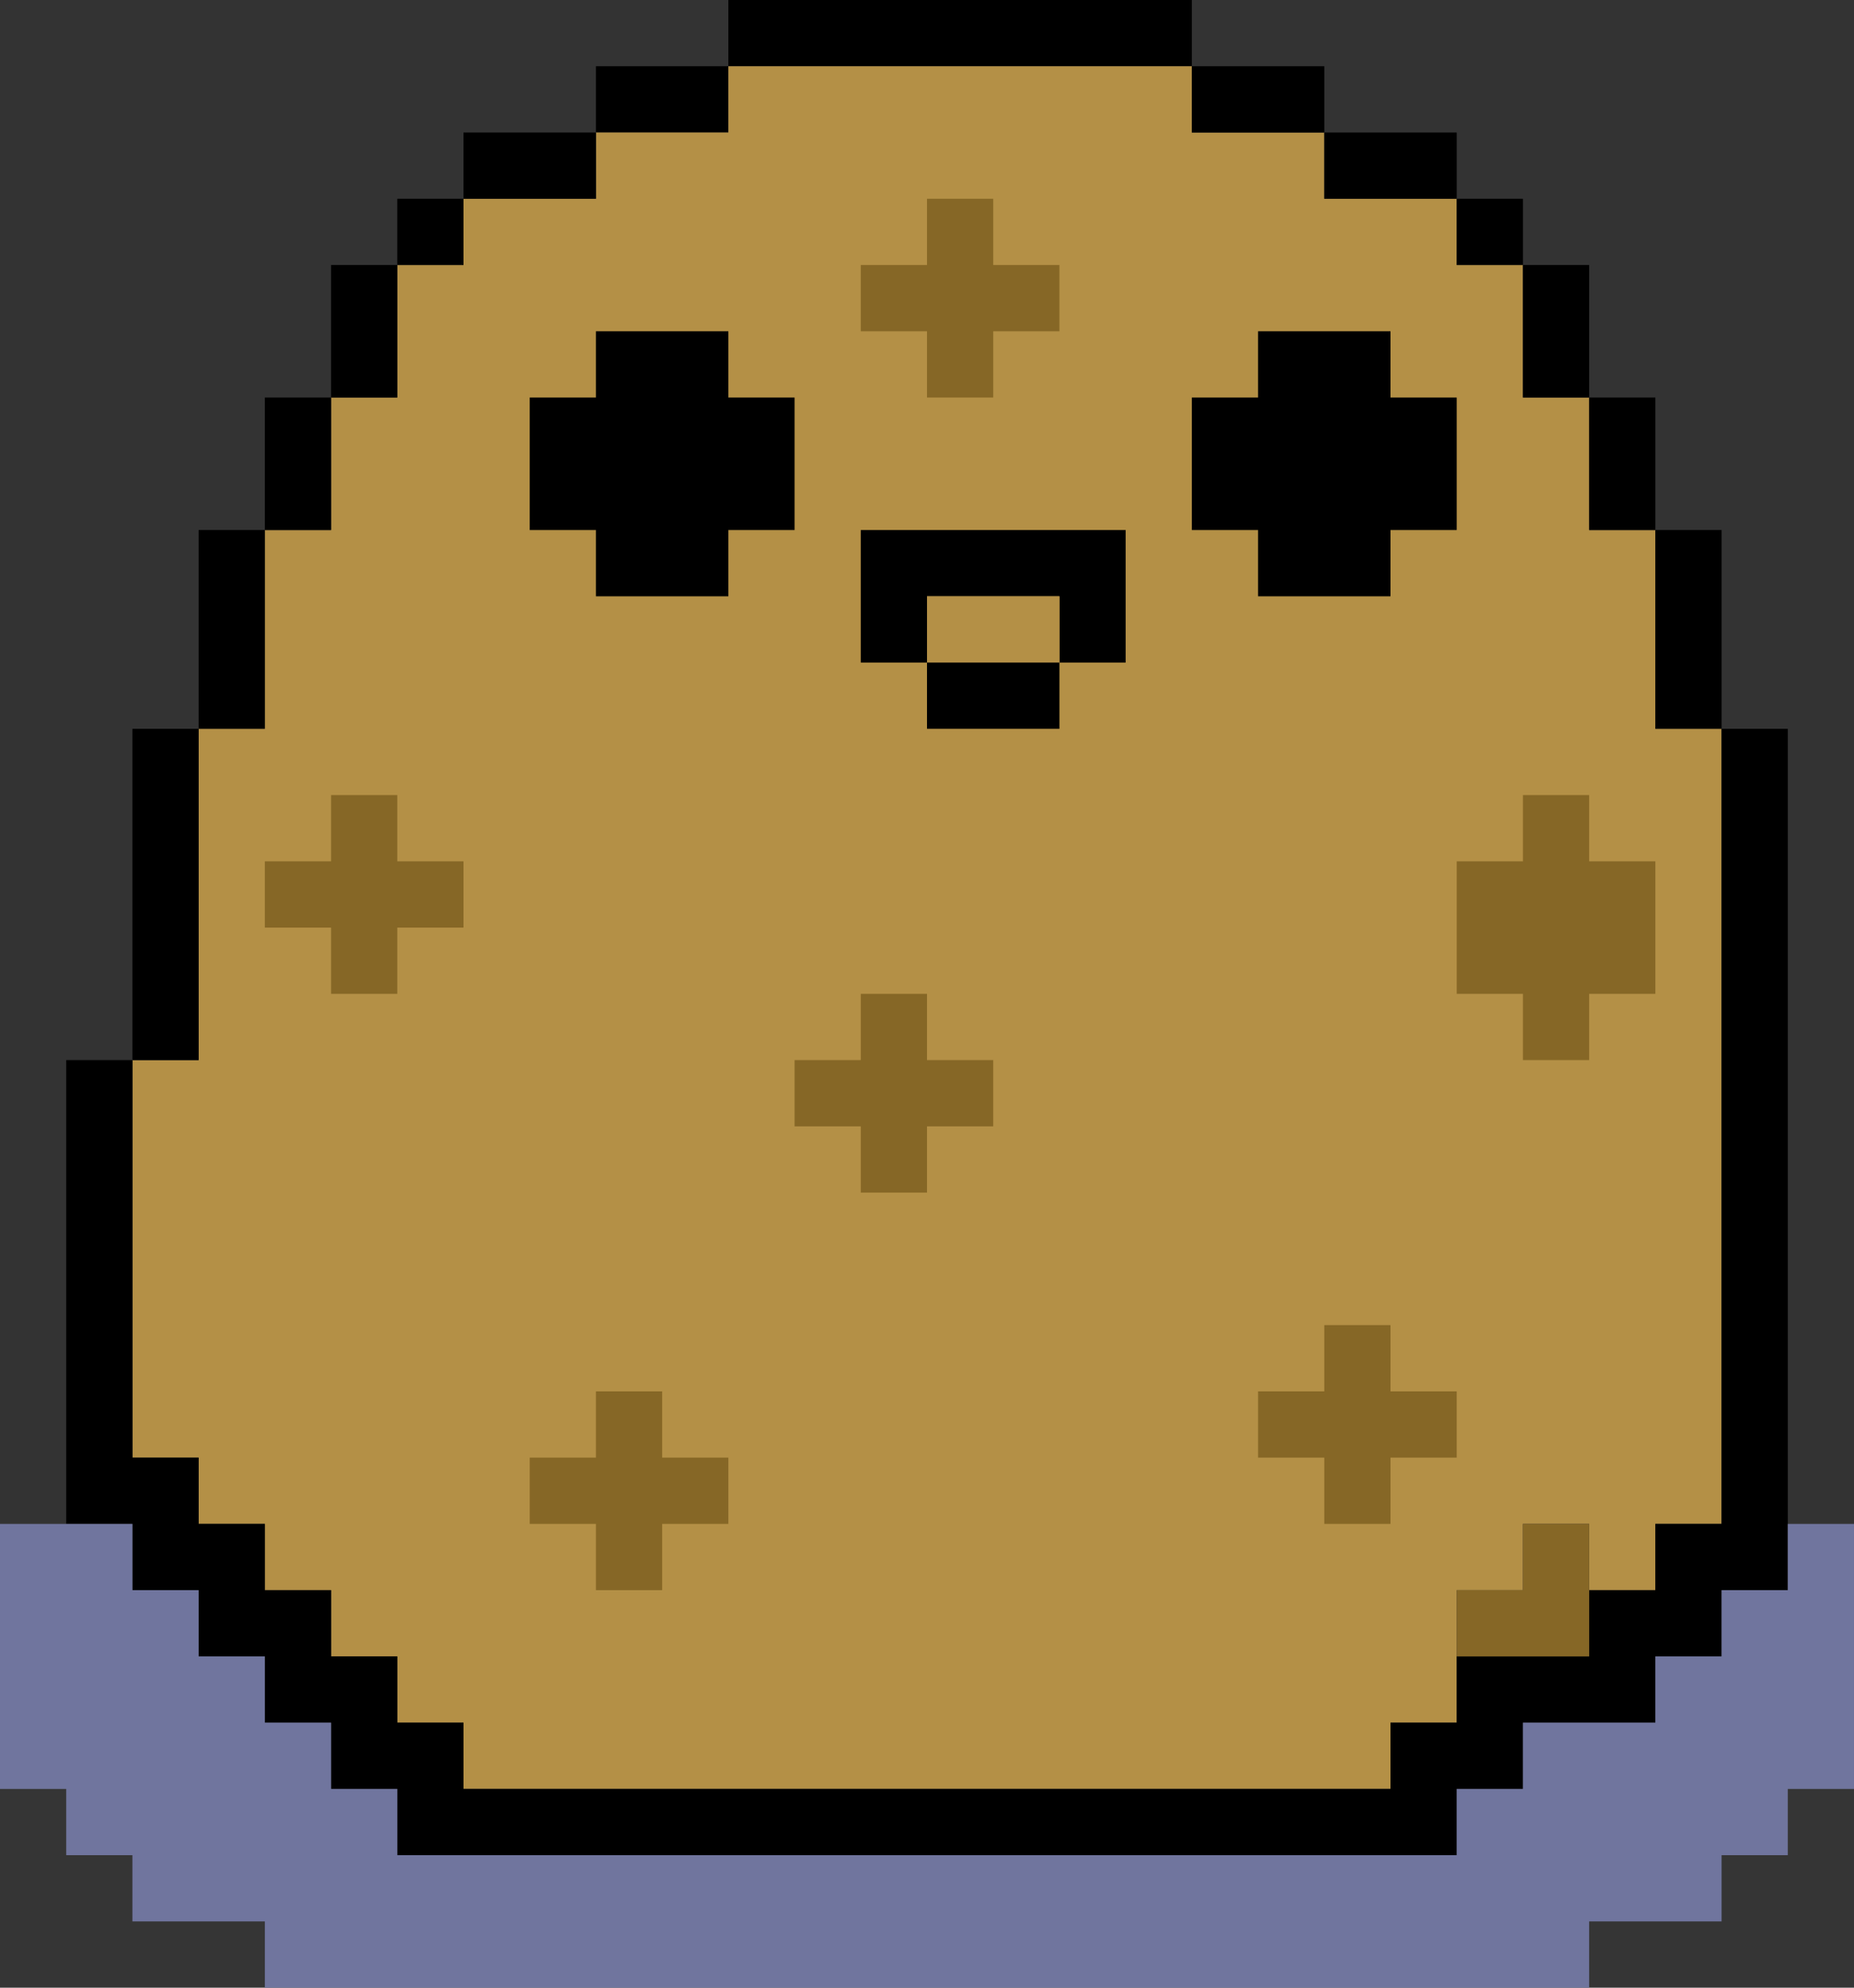
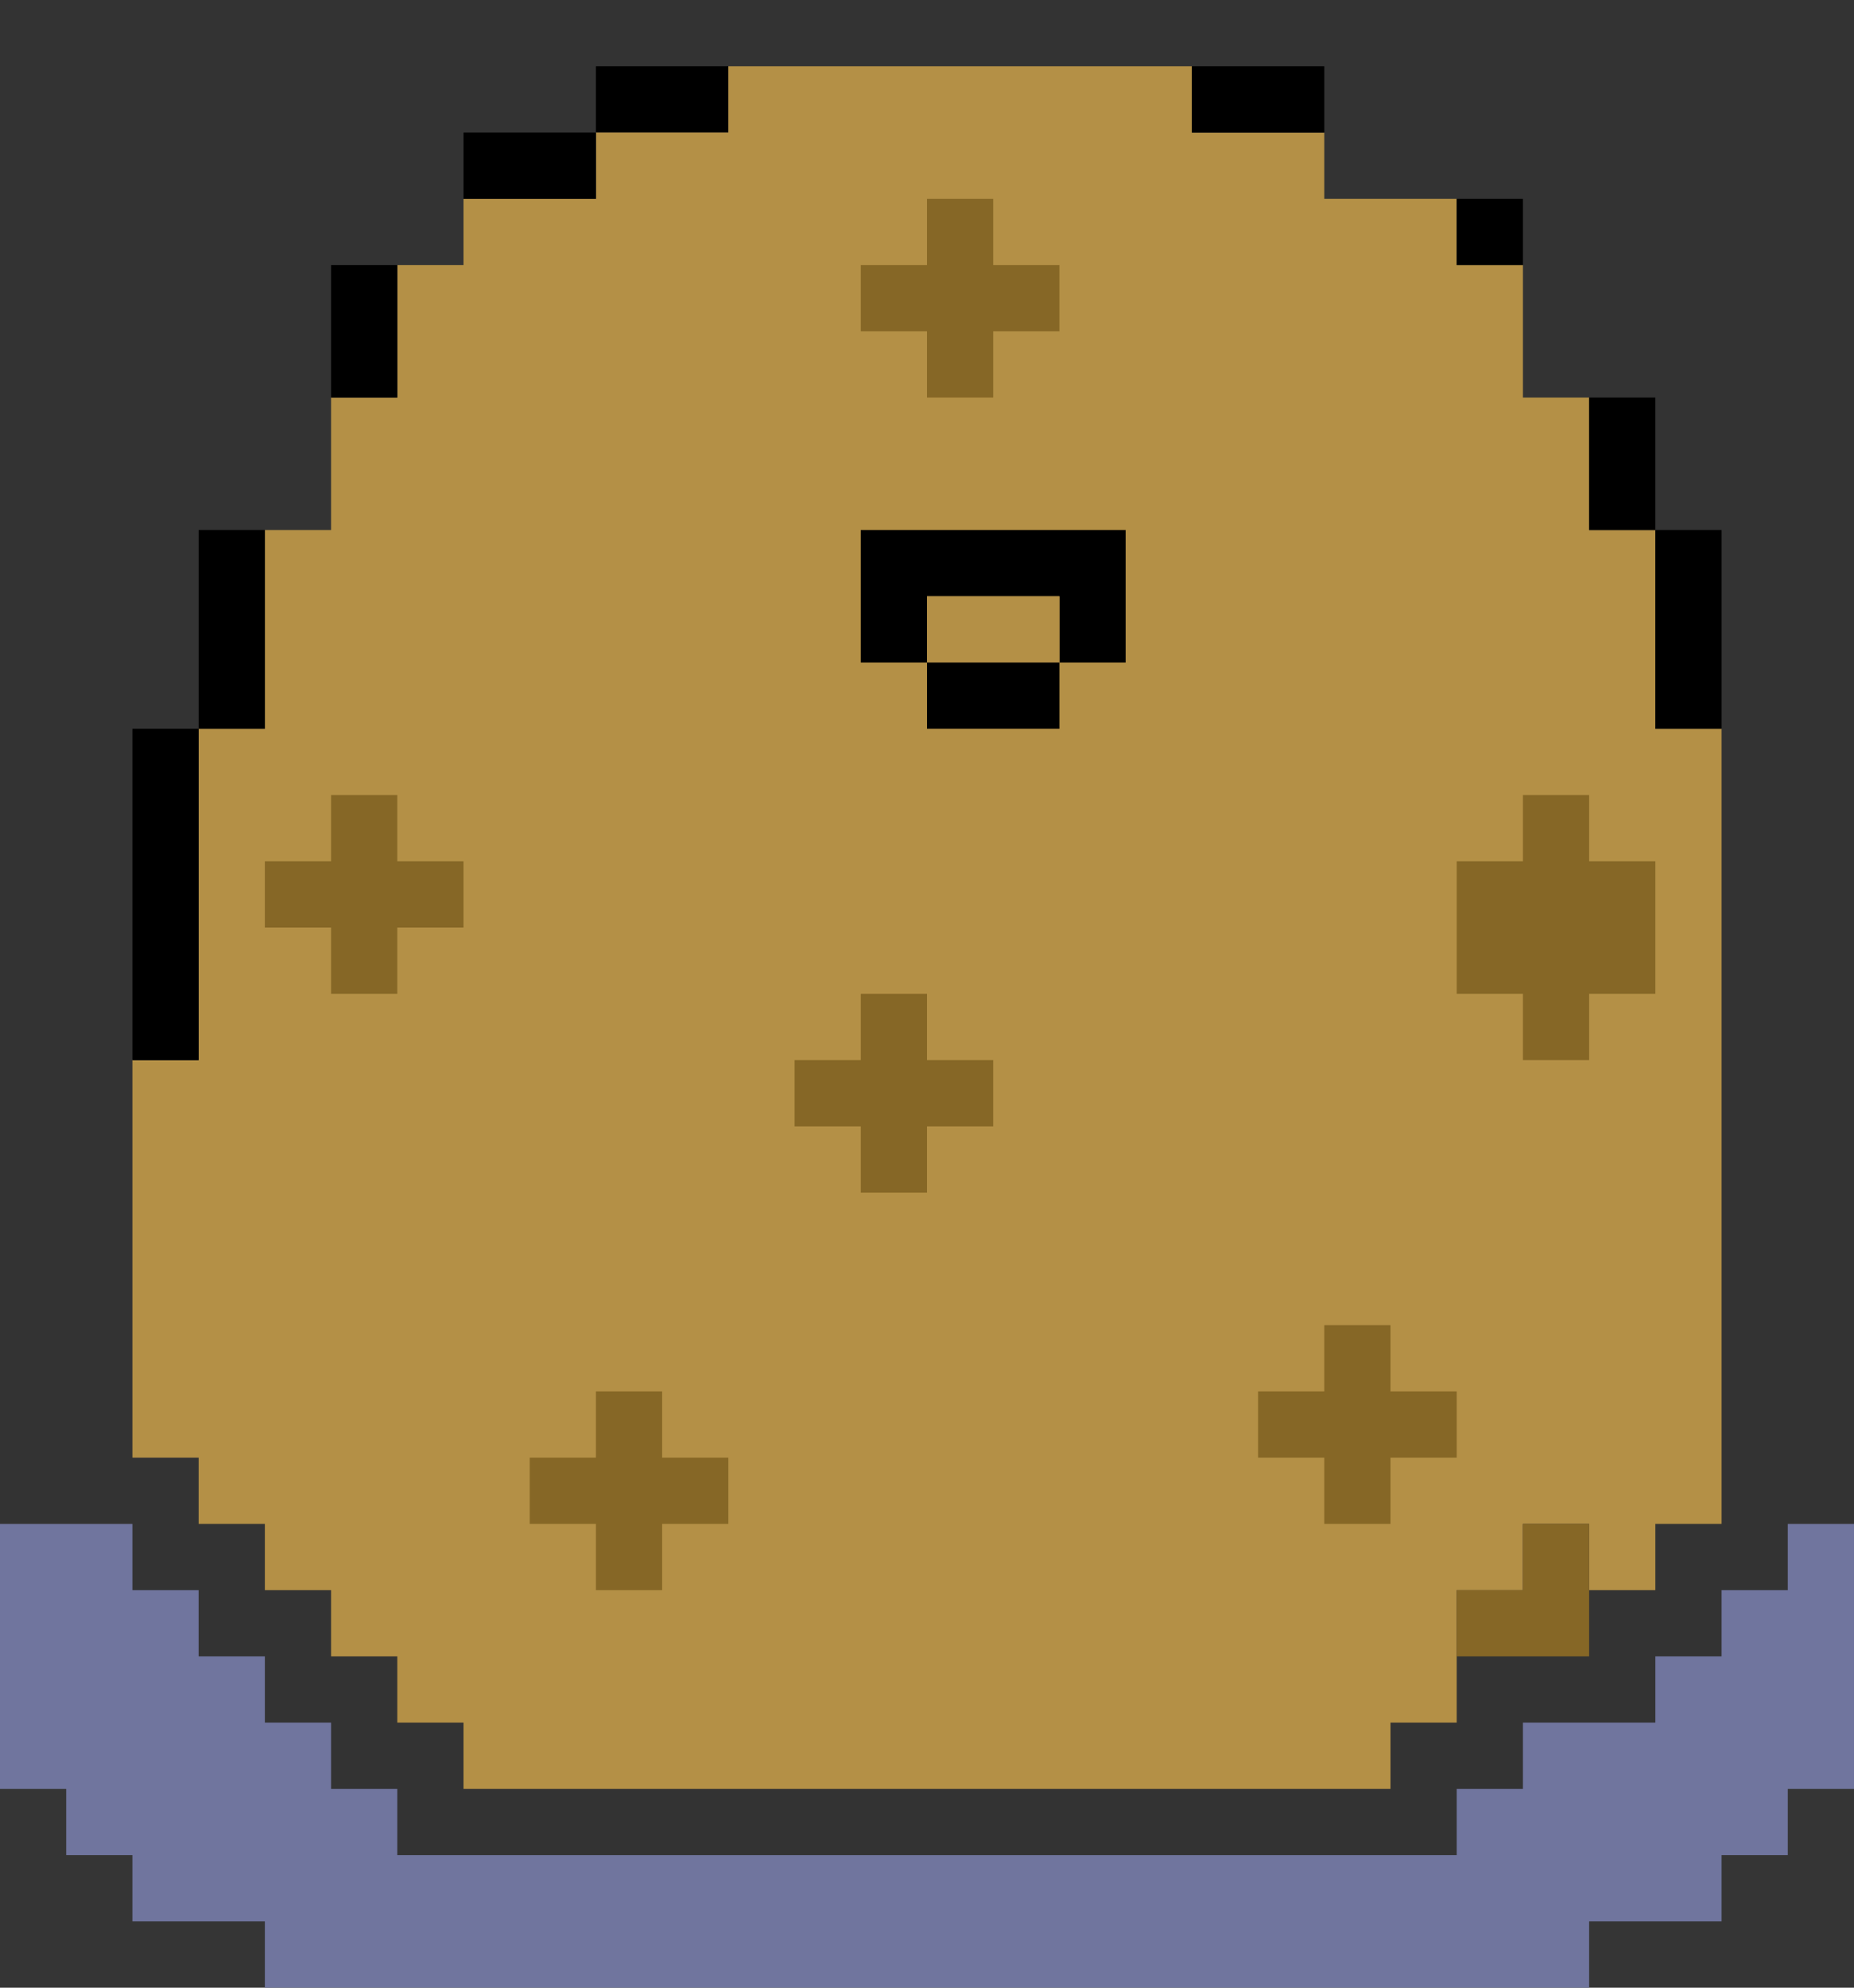
<svg xmlns="http://www.w3.org/2000/svg" preserveAspectRatio="xMinYMin meet" viewBox="0 0 28 30">
  <rect x="0" y="0" width="28" height="30" fill="#333333" stroke="none" />
  <defs>
    <linearGradient id="a">
      <stop stop-color="#fff" offset="0" />
      <stop offset="1" />
    </linearGradient>
  </defs>
  <g>
    <title>background</title>
-     <rect x="-1" y="-1" width="582" height="402" fill="none" />
  </g>
  <g>
    <title>Layer 1</title>
    <path d="m0 0h11v1h-2v1h-2v1h-1v1h-1v2h-1v2h-1v3h-1v5h-1v7h-1v-23z" fill="#fff" opacity="0" />
-     <path d="m11 0h7v1h-7v-1z" />
    <path d="m17.938-0.062h10v23h-1v-12h-1v-3h-1v-2h-1v-2h-1v-1h-1v-1h-2v-1h-2v-1z" fill="#fff" opacity="0" />
    <path d="m9 1h2v1h-2v-1z" />
    <path d="m11 1h7v1h2v1h2v1h1v2h1v2h1v3h1v12h-1v1h-1v-1h-1v1h-1v2h-1v1h-14v-1h-1v-1h-1v-1h-1v-1h-1v-1h-1v-6h1v-5h1v-3h1v-2h1v-2h1v-1h2v-1h2v-1z" fill="#b49046" />
    <path d="m18 1h2v1h-2v-1zm-11 1h2v1h-2v-1z" />
-     <path d="m20 2h2v1h-2v-1zm-14 1h1v1h-1v-1z" />
    <path d="m14 3h1v1h1v1h-1v1h-1v-1h-1v-1h1v-1z" fill="#866726" />
    <path d="m22 3h1v1h-1v-1zm-17 1h1v2h-1v-2z" />
-     <path d="m23 4h1v2h-1v-2zm-14 1h2v1h1v2h-1v1h-2v-1h-1v-2h1v-1zm10 0h2v1h1v2h-1v1h-2v-1h-1v-2h1v-1zm-15 1h1v2h-1v-2z" />
    <path d="m24 6h1v2h-1v-2zm-21 2h1v3h-1v-3z" />
    <path d="m13 8h4v2h-1v-1h-2v1h-1v-2zm12 0h1v3h-1v-3z" />
    <path d="m14 9h2v1h-2v-1z" fill="#b49046" />
    <path d="m14 10h2v1h-2v-1zm-12 1h1v5h-1v-5z" />
-     <path d="m26 11h1v13h-1v1h-1v1h-2v1h-1v1h-16v-1h-1v-1h-1v-1h-1v-1h-1v-1h-1v-7h1v6h1v1h1v1h1v1h1v1h1v1h14v-1h1v-1h2v-1h1v-1h1v-12z" />
    <path d="m5 12h1v1h1v1h-1v1h-1v-1h-1v-1h1v-1zm18 0h1v1h1v2h-1v1h-1v-1h-1v-2h1v-1zm-10 3h1v1h1v1h-1v1h-1v-1h-1v-1h1v-1zm7 5h1v1h1v1h-1v1h-1v-1h-1v-1h1v-1zm-11 1h1v1h1v1h-1v1h-1v-1h-1v-1h1v-1z" fill="#866726" />
    <path d="m0 23h2v1h1v1h1v1h1v1h1v1h16v-1h1v-1h2v-1h1v-1h1v-1h1v4h-1v1h-1v1h-2v1h-20v-1h-2v-1h-1v-1h-1v-4z" fill="#70759e" />
    <path d="m23 23h1v2h-2v-1h1v-1z" fill="#866726" />
    <path d="m0 27h1v1h1v1h2v1h-4v-3zm27 0h1v3h-4v-1h2v-1h1v-1z" fill="#fff" opacity=".01" />
    <path d="m1.594 3.813s0.01 0.061 0.125 0.687c0.069 0.374 0.127 0.942 0.188 1.312 0.032 0.195 0.079 0.237 0.125 0.312 0.104 0.168 0.125 0.375 0.125 0.5 0 0.062 0.018 0.169 0.062 0.125 0.221-0.221 0.045-1.128-0.062-2.25-0.132-1.381-0.188-2.25-0.125-2.938l-0.125-0.125" fill="none" stroke="url(#a)" stroke-opacity="0" stroke-width="1.5" />
  </g>
</svg>